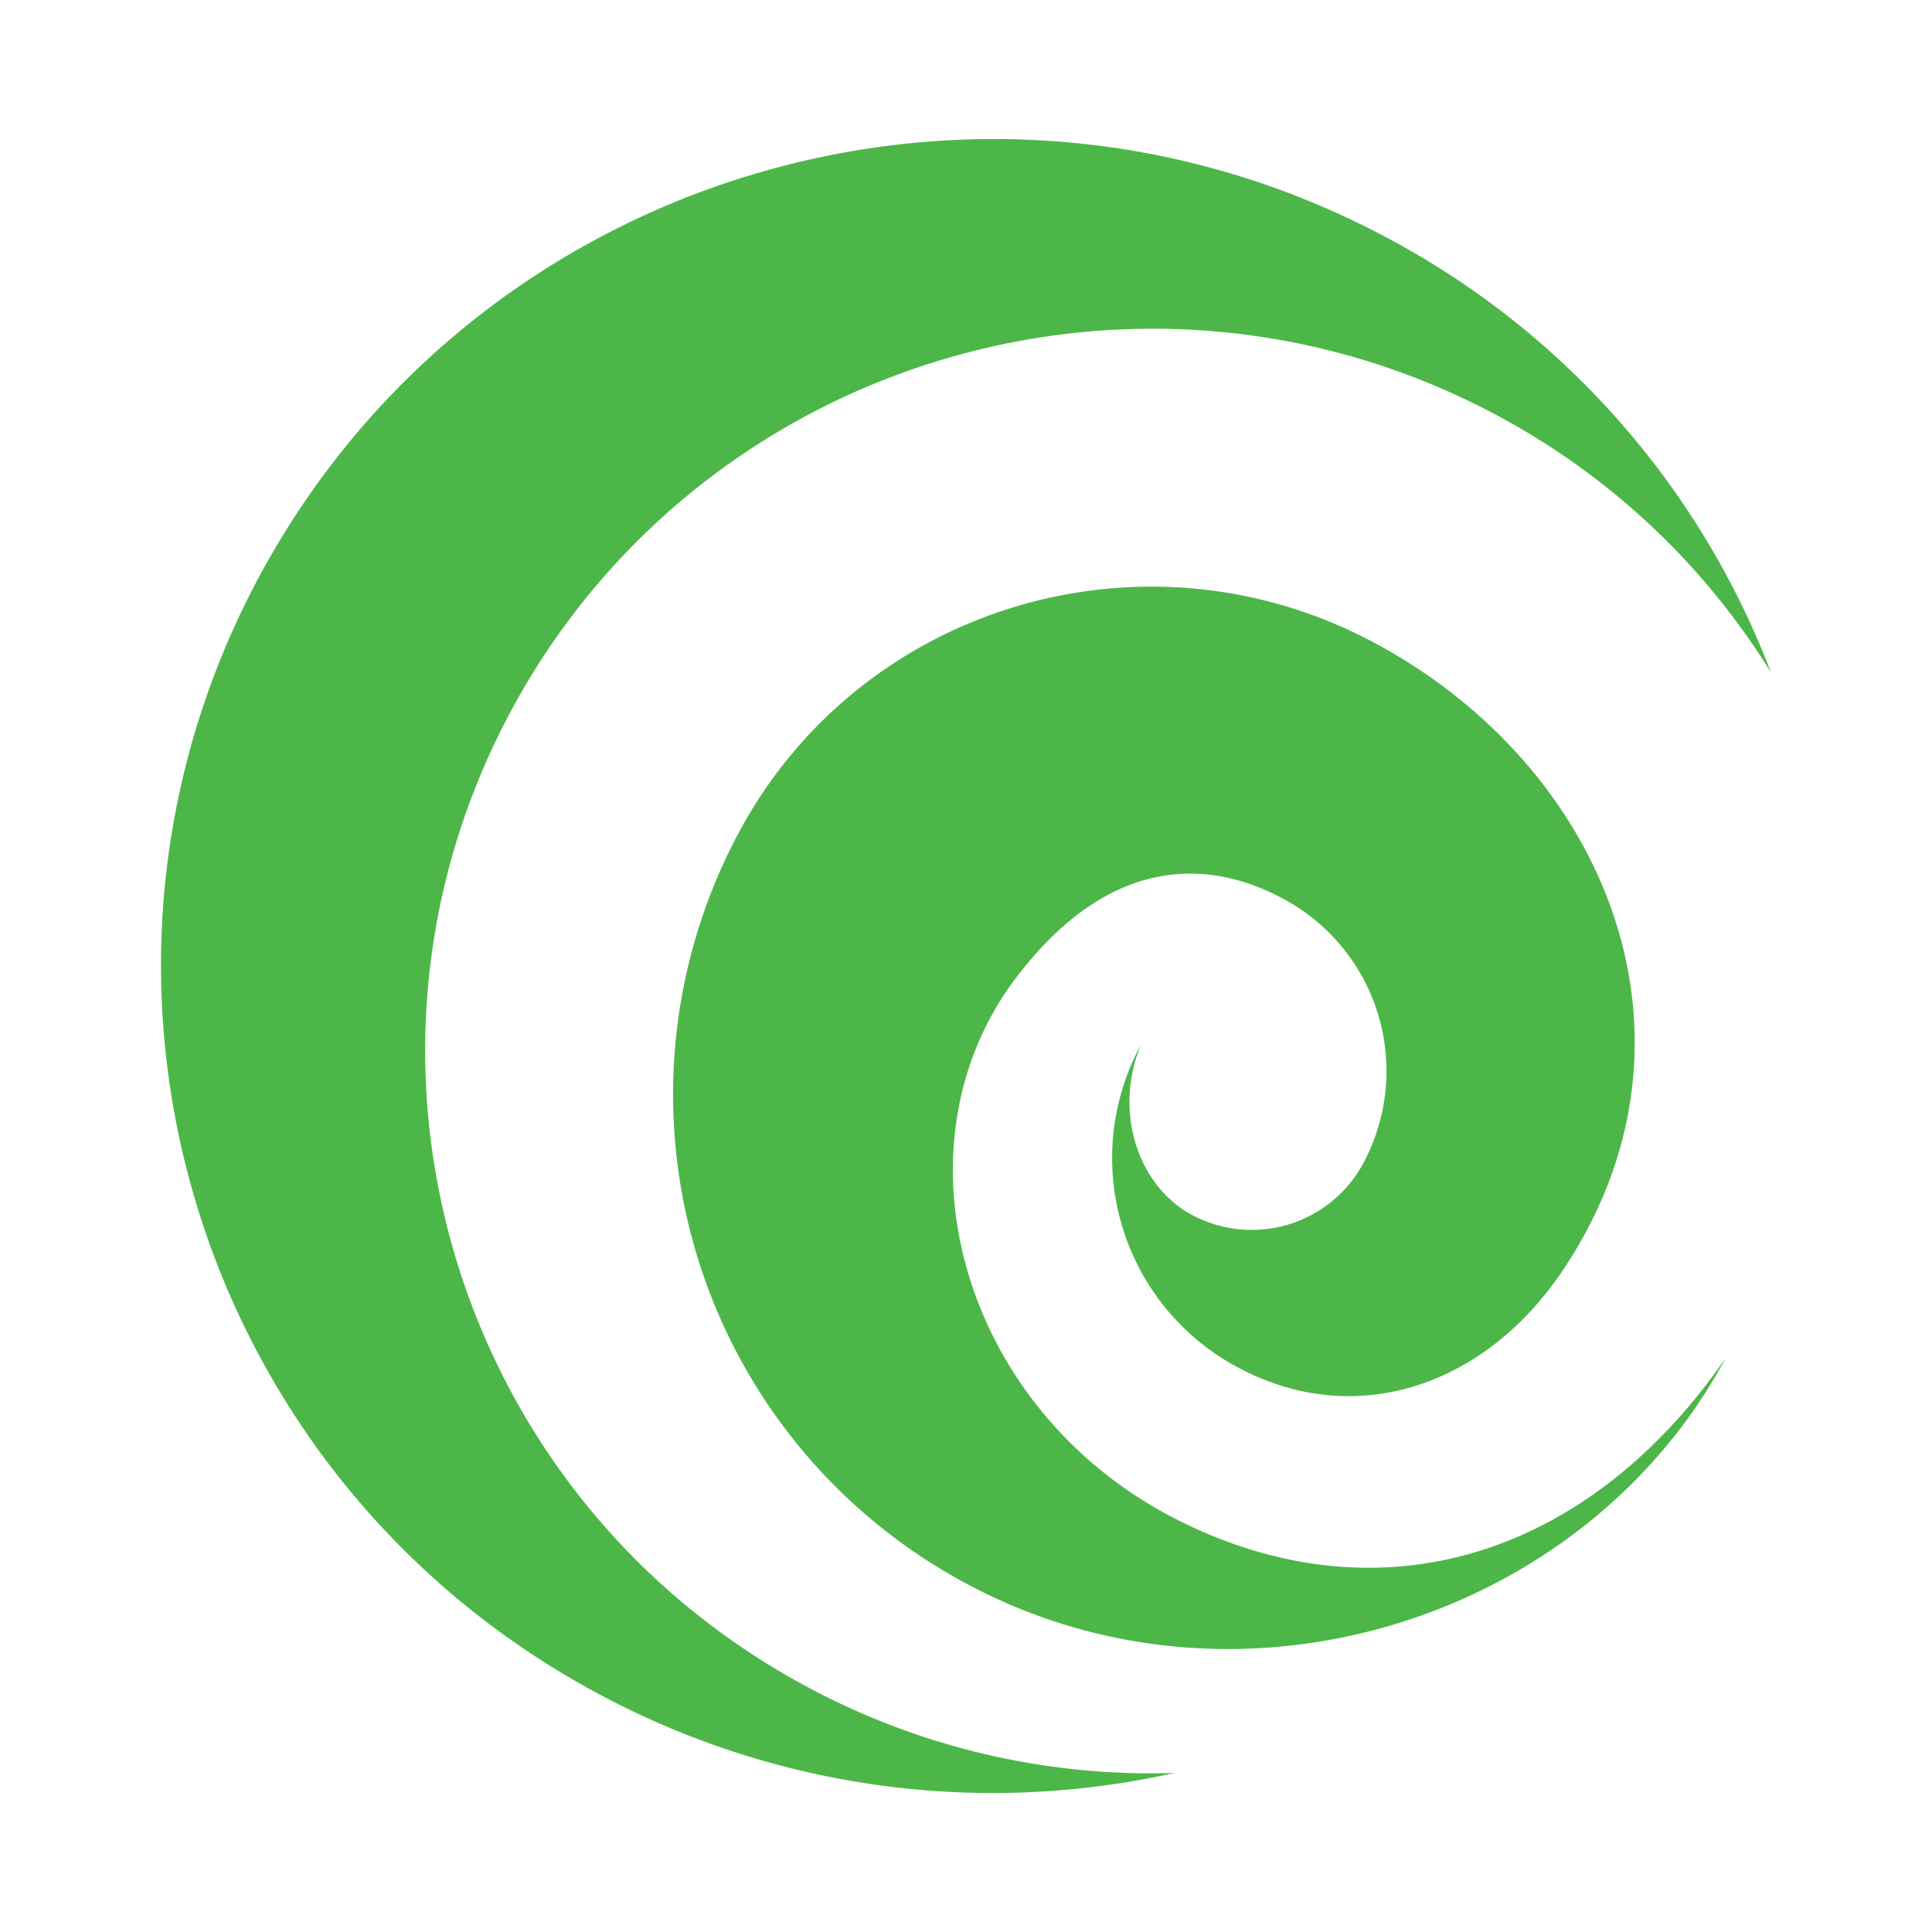
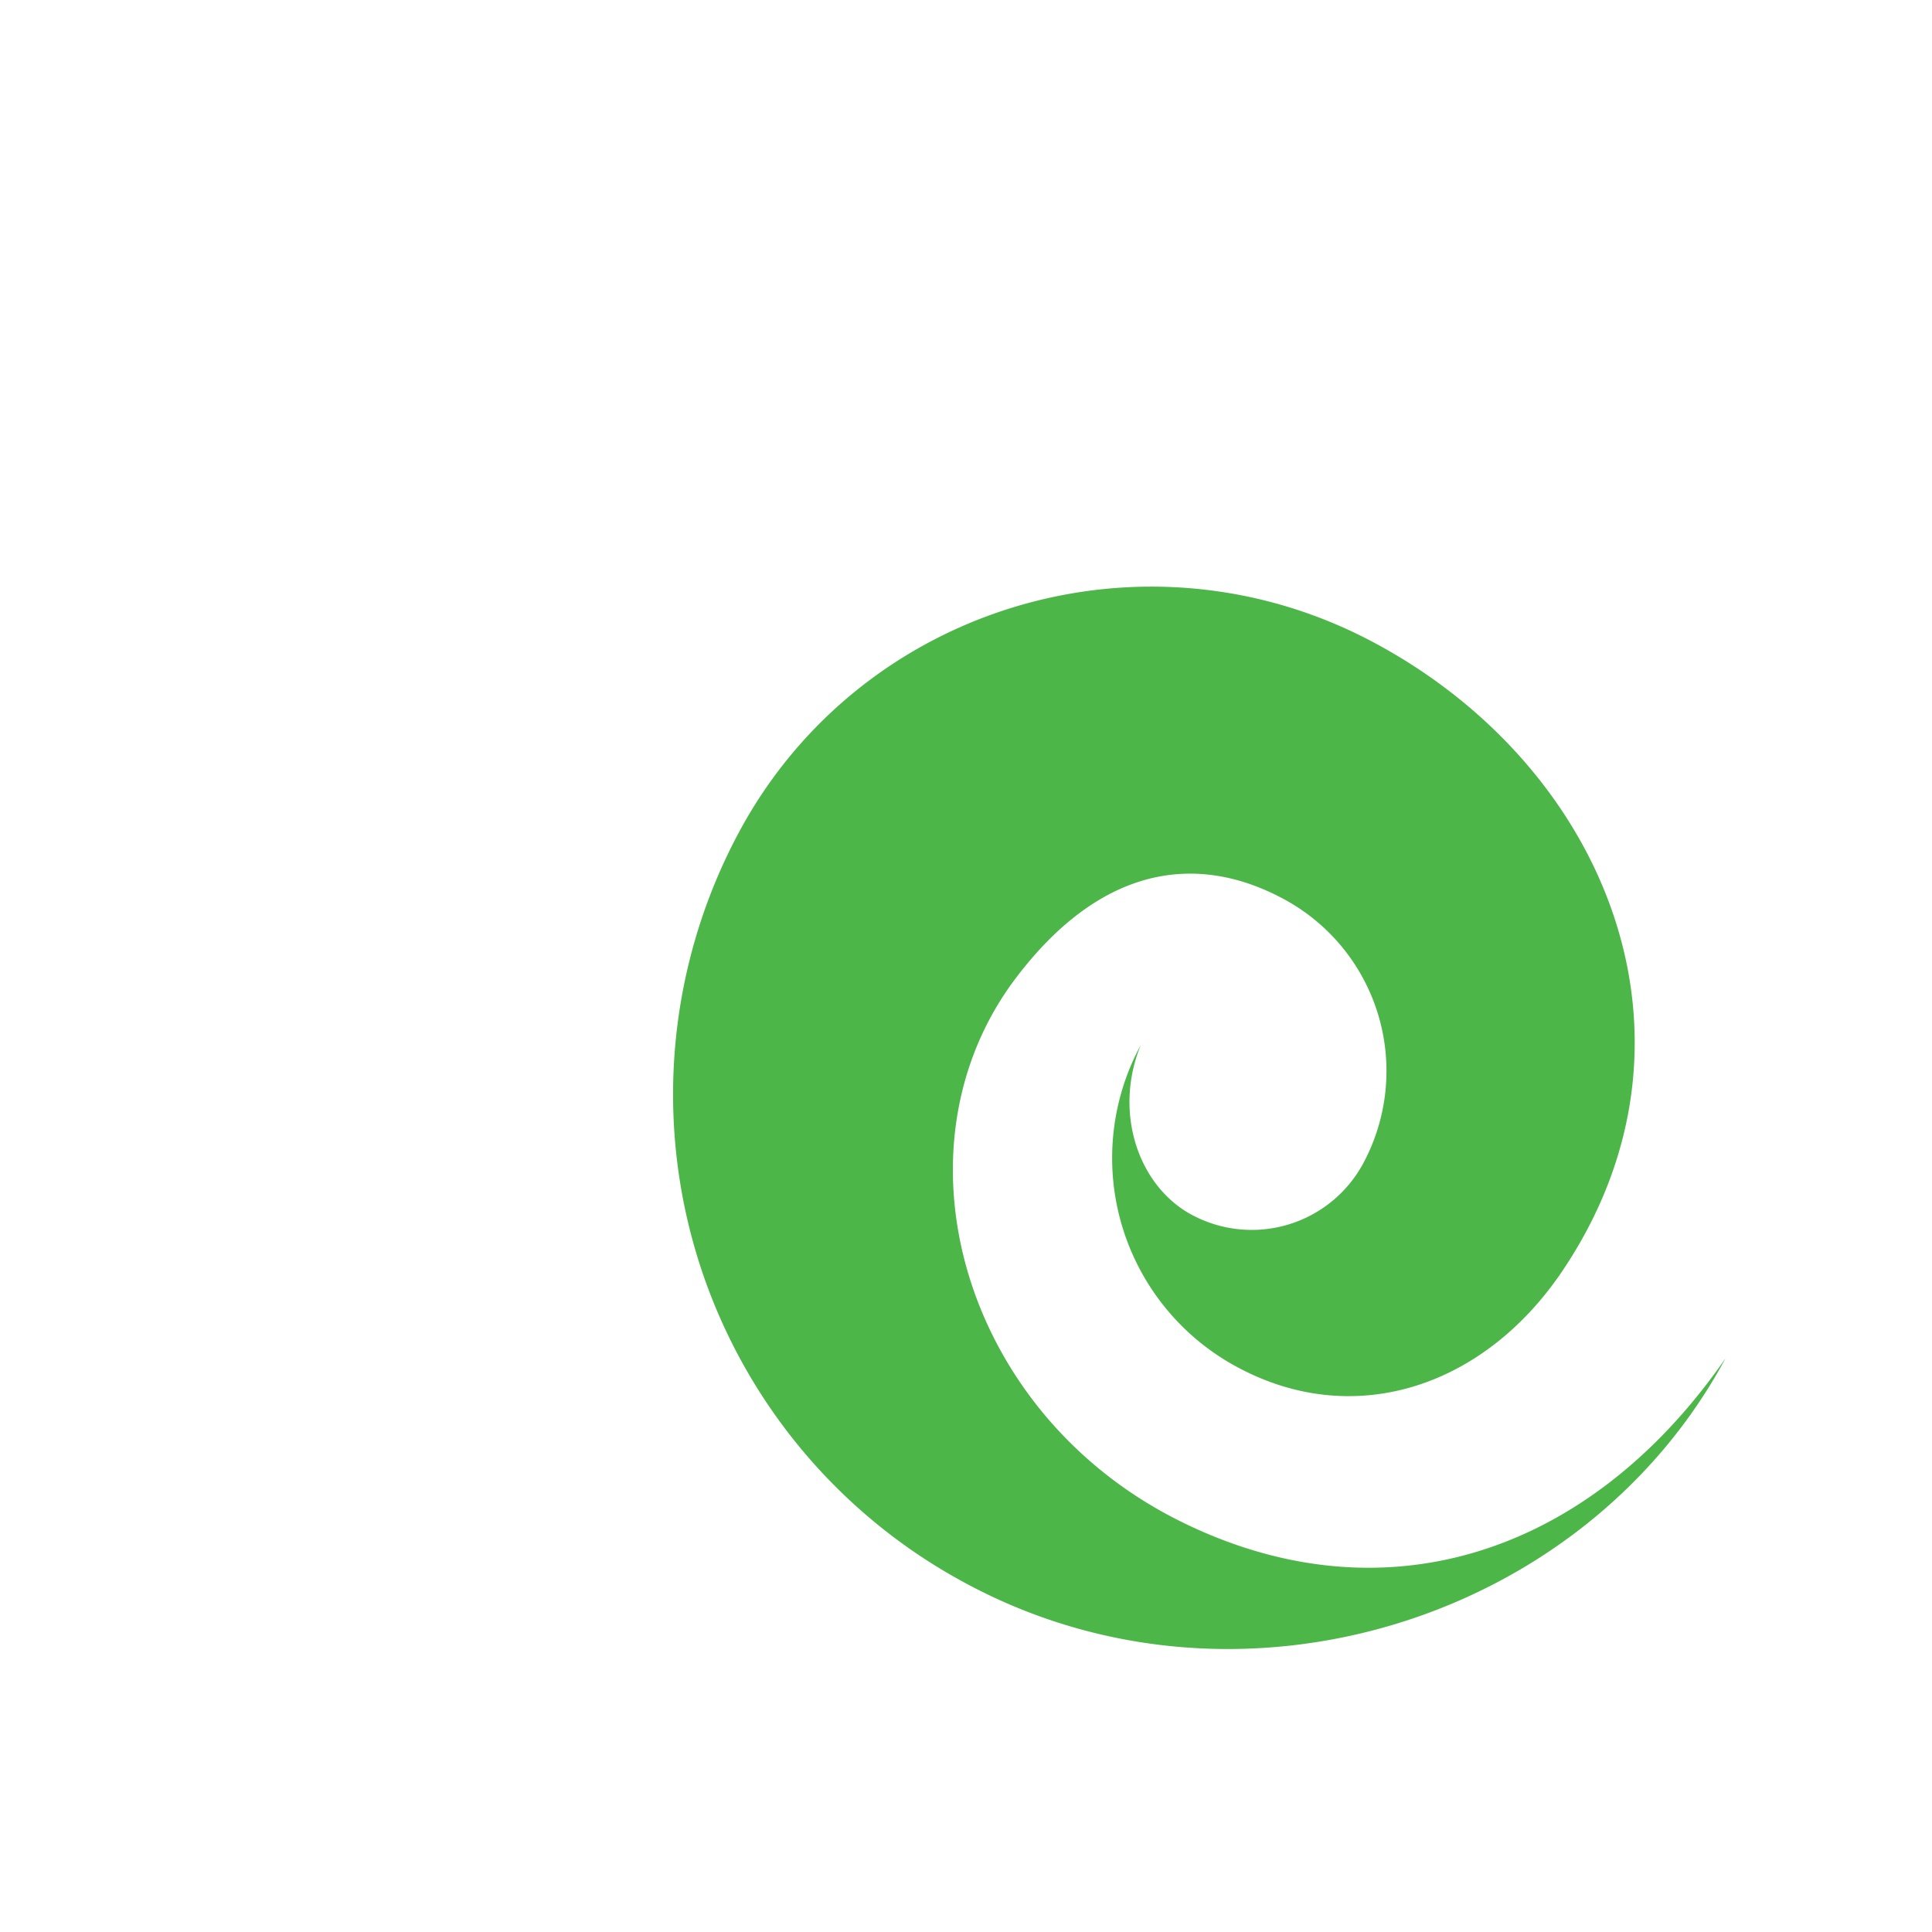
<svg xmlns="http://www.w3.org/2000/svg" id="Layer_1" data-name="Layer 1" viewBox="0 0 300 300">
-   <path d="M125.362,261.949c-54.871-29.381-75.38-97.406-45.811-151.934,29.569-54.525,98.018-74.909,152.89-45.525A111.998,111.998,0,0,1,275,104.436a128.144,128.144,0,0,0-59.499-67.453C152.692,3.345,74.333,26.676,40.487,89.096s-10.368,140.286,52.441,173.924a129.402,129.402,0,0,0,89.415,12.287A112.865,112.865,0,0,1,125.362,261.949" fill="#4cb748" fill-rule="evenodd" />
  <path d="M114.9,128.946a86.112,86.112,0,0,0,35.287,117.025c42.261,22.629,95.951,5.576,117.758-35.067-21.314,30.836-53.469,40.891-84.801,25.254-33.924-16.934-45.253-58.043-25.412-84.274,13.143-17.375,27.963-19.571,41.472-12.351a30.318,30.318,0,0,1,12.425,41.213,19.665,19.665,0,0,1-26.542,7.904c-8.233-4.395-12.263-15.779-7.95-26.379a36.844,36.844,0,0,0,15.096,50.072c18.082,9.684,38.227,3.06,50.383-15.005,24.186-35.941,6.935-78.328-29.446-97.654-35.333-18.772-79.265-5.785-98.271,29.262" fill="#4cb748" fill-rule="evenodd" />
</svg>